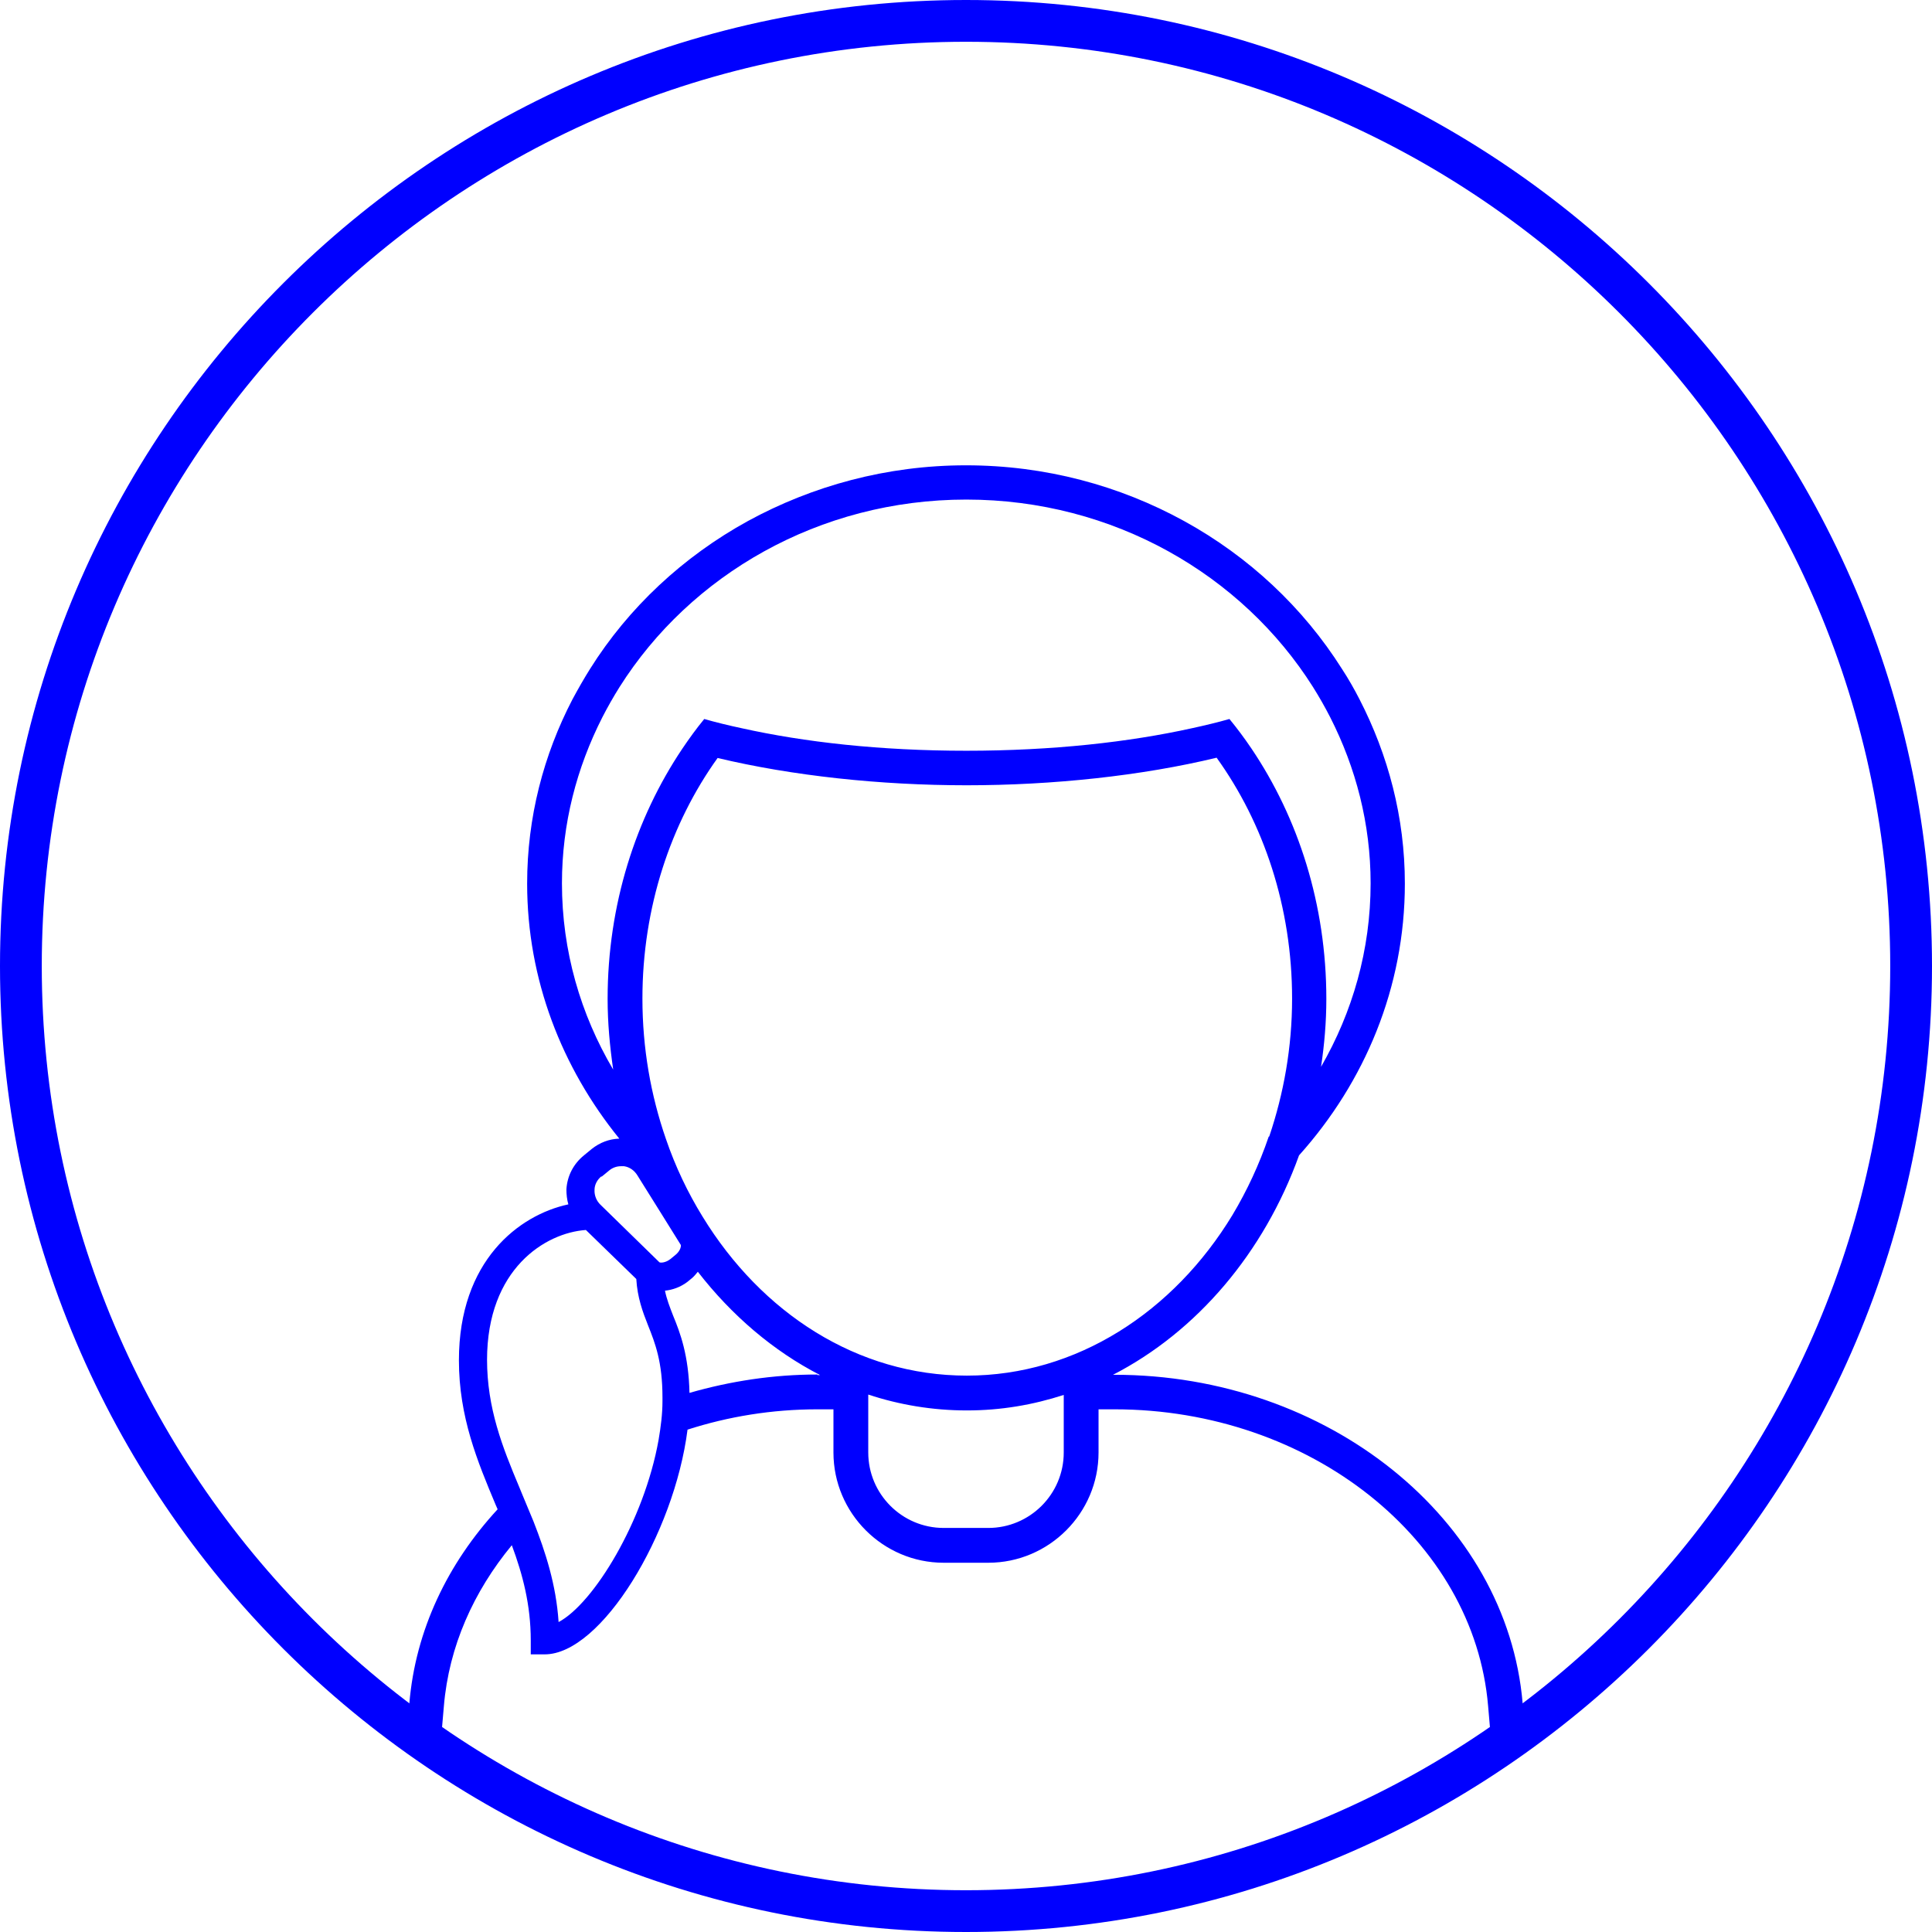
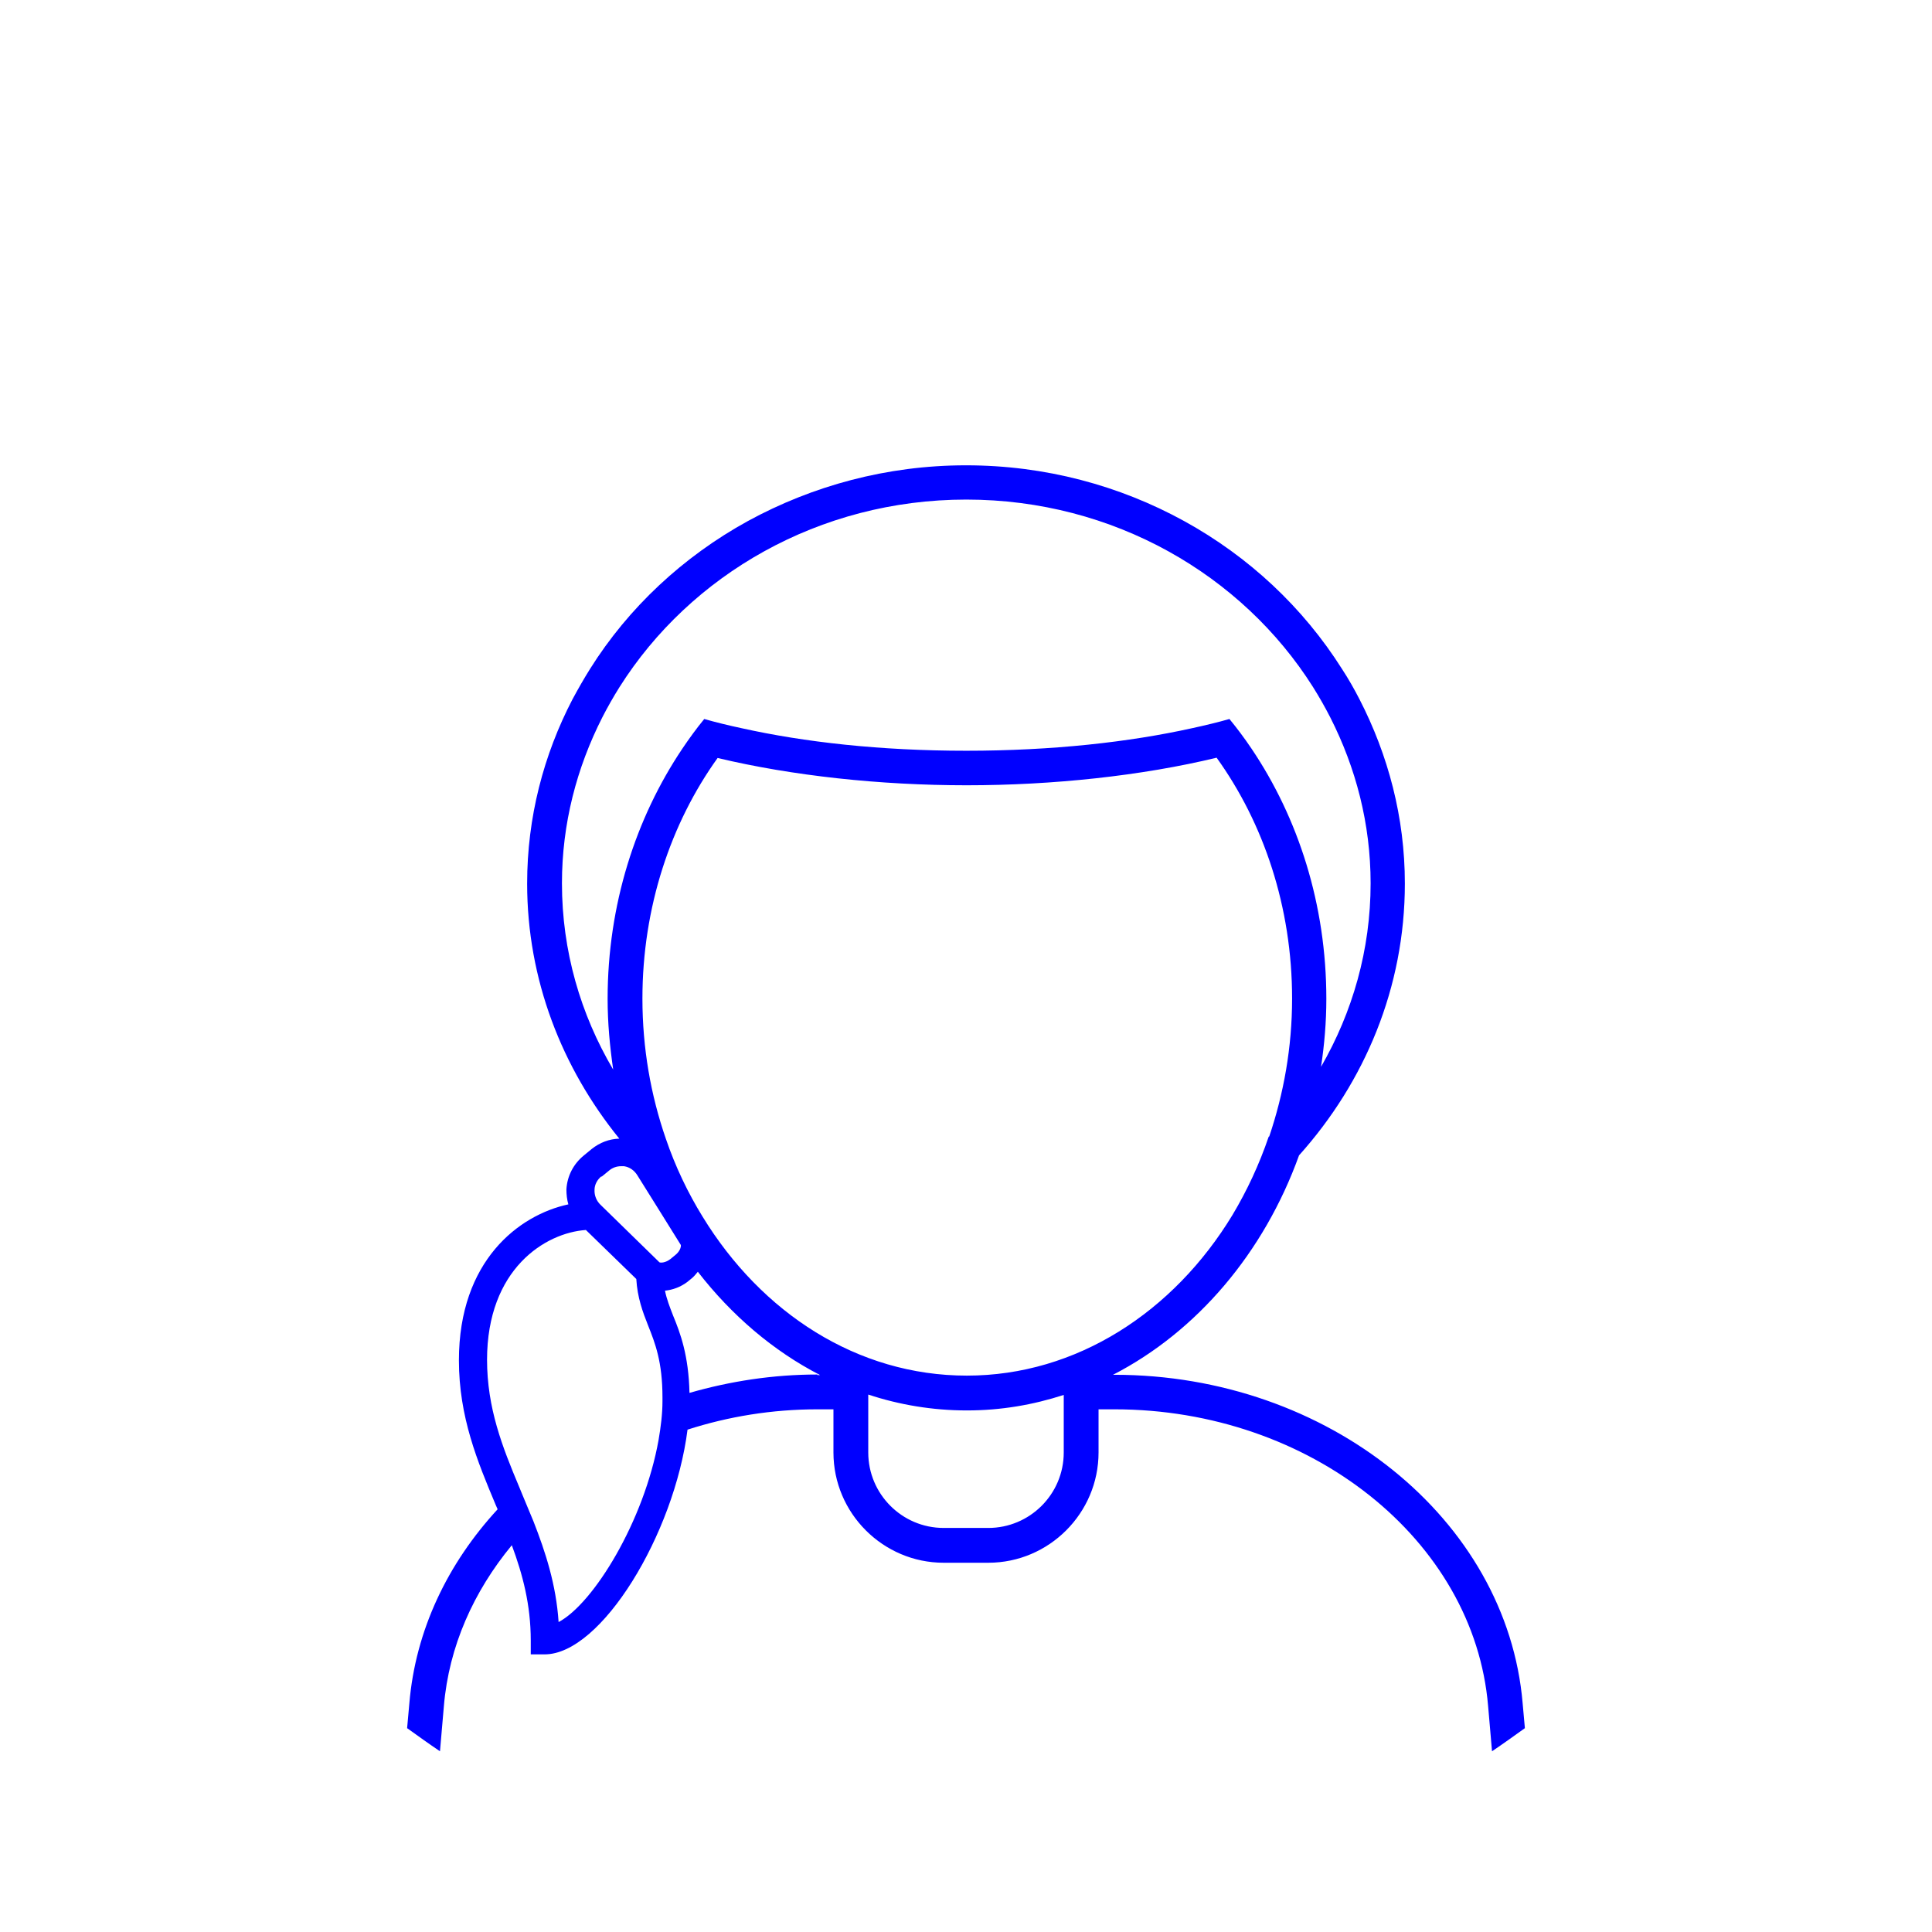
<svg xmlns="http://www.w3.org/2000/svg" id="Promuovere" viewBox="0 0 69.38 69.38">
  <path d="M14.62,62.06c.39,.28,.78,.56,1.18,.83l.14-1.62c.18-2.15,1.07-4.12,2.44-5.78,.39,1.05,.68,2.14,.68,3.42v.5h.5c2.03,0,4.65-4.31,5.13-8.07,1.46-.47,3.03-.73,4.67-.73h.57v1.55c0,2.18,1.78,3.96,3.96,3.96h1.6c2.18,0,3.96-1.78,3.96-3.96v-1.55h.57c7.02,0,12.92,4.68,13.42,10.66l.14,1.62c.4-.27,.79-.55,1.18-.83l-.08-.89c-.56-6.62-7-11.8-14.66-11.8h-.05c3.01-1.55,5.42-4.38,6.68-7.88,2.36-2.63,3.8-6.03,3.8-9.76,0-2.38-.6-4.62-1.63-6.62-.19-.37-.4-.74-.63-1.09-1.39-2.2-3.34-4.03-5.67-5.31-2.31-1.27-4.98-2-7.83-2s-5.52,.74-7.83,2c-2.33,1.28-4.29,3.11-5.67,5.31-.22,.35-.43,.72-.63,1.09-1.04,2-1.63,4.24-1.63,6.62,0,3.45,1.25,6.62,3.31,9.16-.36,.01-.7,.14-.99,.37l-.28,.23c-.38,.31-.6,.74-.63,1.22,0,.18,.02,.37,.07,.54-1.77,.38-3.93,2.02-3.93,5.6,0,2.04,.67,3.64,1.32,5.19,.02,.05,.05,.11,.07,.16-1.79,1.94-2.95,4.34-3.17,6.97l-.08,.89Zm14.74-12.7c-1.6,0-3.14,.24-4.6,.66-.03-1.35-.33-2.15-.59-2.78-.12-.31-.23-.59-.29-.89,.28-.03,.56-.13,.81-.32l.17-.14h0c.08-.07,.14-.15,.2-.22,1.21,1.56,2.7,2.84,4.39,3.71h-.1Zm8.84,.73v2.07c0,1.5-1.22,2.71-2.71,2.71h-1.6c-1.5,0-2.71-1.22-2.71-2.71v-2.08c1.12,.37,2.31,.57,3.54,.57s2.38-.2,3.49-.56c0,0,0,0,0,0Zm7.36-9.27c-.34,1-.78,1.94-1.3,2.81-2.11,3.48-5.6,5.77-9.54,5.77s-7.38-2.26-9.49-5.71c-.53-.86-.98-1.8-1.32-2.8-.54-1.56-.84-3.25-.84-5.03,0-3.28,1.02-6.3,2.7-8.64,2.68,.64,5.84,.98,8.94,.98s6.29-.34,8.98-.99c1.69,2.35,2.71,5.36,2.71,8.65,0,1.75-.3,3.41-.82,4.95Zm-23.54-2.41c-1.17-1.98-1.84-4.26-1.84-6.69,0-2.14,.53-4.15,1.45-5.96,.19-.37,.4-.74,.62-1.09,2.54-4.02,7.16-6.73,12.45-6.73s9.91,2.71,12.45,6.73c.22,.35,.43,.72,.62,1.09,.92,1.81,1.45,3.82,1.45,5.96,0,2.39-.65,4.63-1.78,6.59,.12-.8,.19-1.61,.19-2.44,0-3.39-1.01-6.5-2.69-8.99-.25-.37-.51-.72-.79-1.06-.42,.12-.88,.23-1.34,.33-2.26,.5-5.01,.81-8.11,.81s-5.82-.31-8.07-.81c-.47-.1-.92-.21-1.34-.33-.28,.34-.54,.7-.79,1.07-1.67,2.49-2.68,5.6-2.68,8.98,0,.87,.08,1.71,.2,2.54Zm-.42,3.85l.28-.23c.12-.1,.27-.15,.42-.15,.04,0,.07,0,.11,0,.2,.03,.37,.15,.48,.33l.8,1.28,.76,1.22s0,.03,0,.05c-.01,.07-.06,.2-.2,.31l-.17,.14c-.19,.15-.37,.14-.4,.12l-2.11-2.06c-.15-.14-.23-.34-.22-.54,0-.19,.1-.37,.25-.49Zm-4.11,6.58c0-3.28,2.1-4.57,3.55-4.67l1.81,1.76c.04,.67,.23,1.18,.42,1.66,.26,.65,.52,1.32,.52,2.59,0,.05,0,.09,0,.14,0,.46-.06,.92-.14,1.39-.52,2.91-2.33,5.87-3.59,6.54-.09-1.35-.47-2.51-.9-3.61-.14-.34-.28-.68-.42-1.01-.03-.07-.06-.15-.09-.22-.61-1.45-1.16-2.84-1.16-4.59Z" style="fill:blue;" />
-   <path d="M34.69,69.38C15.56,69.38,0,53.82,0,34.69S15.56,0,34.69,0s34.69,15.56,34.69,34.69-15.56,34.69-34.69,34.69ZM34.69,1.5C16.39,1.5,1.5,16.39,1.5,34.69s14.89,33.19,33.19,33.19,33.19-14.89,33.19-33.19S52.99,1.5,34.69,1.5Z" style="fill:blue;" />
</svg>